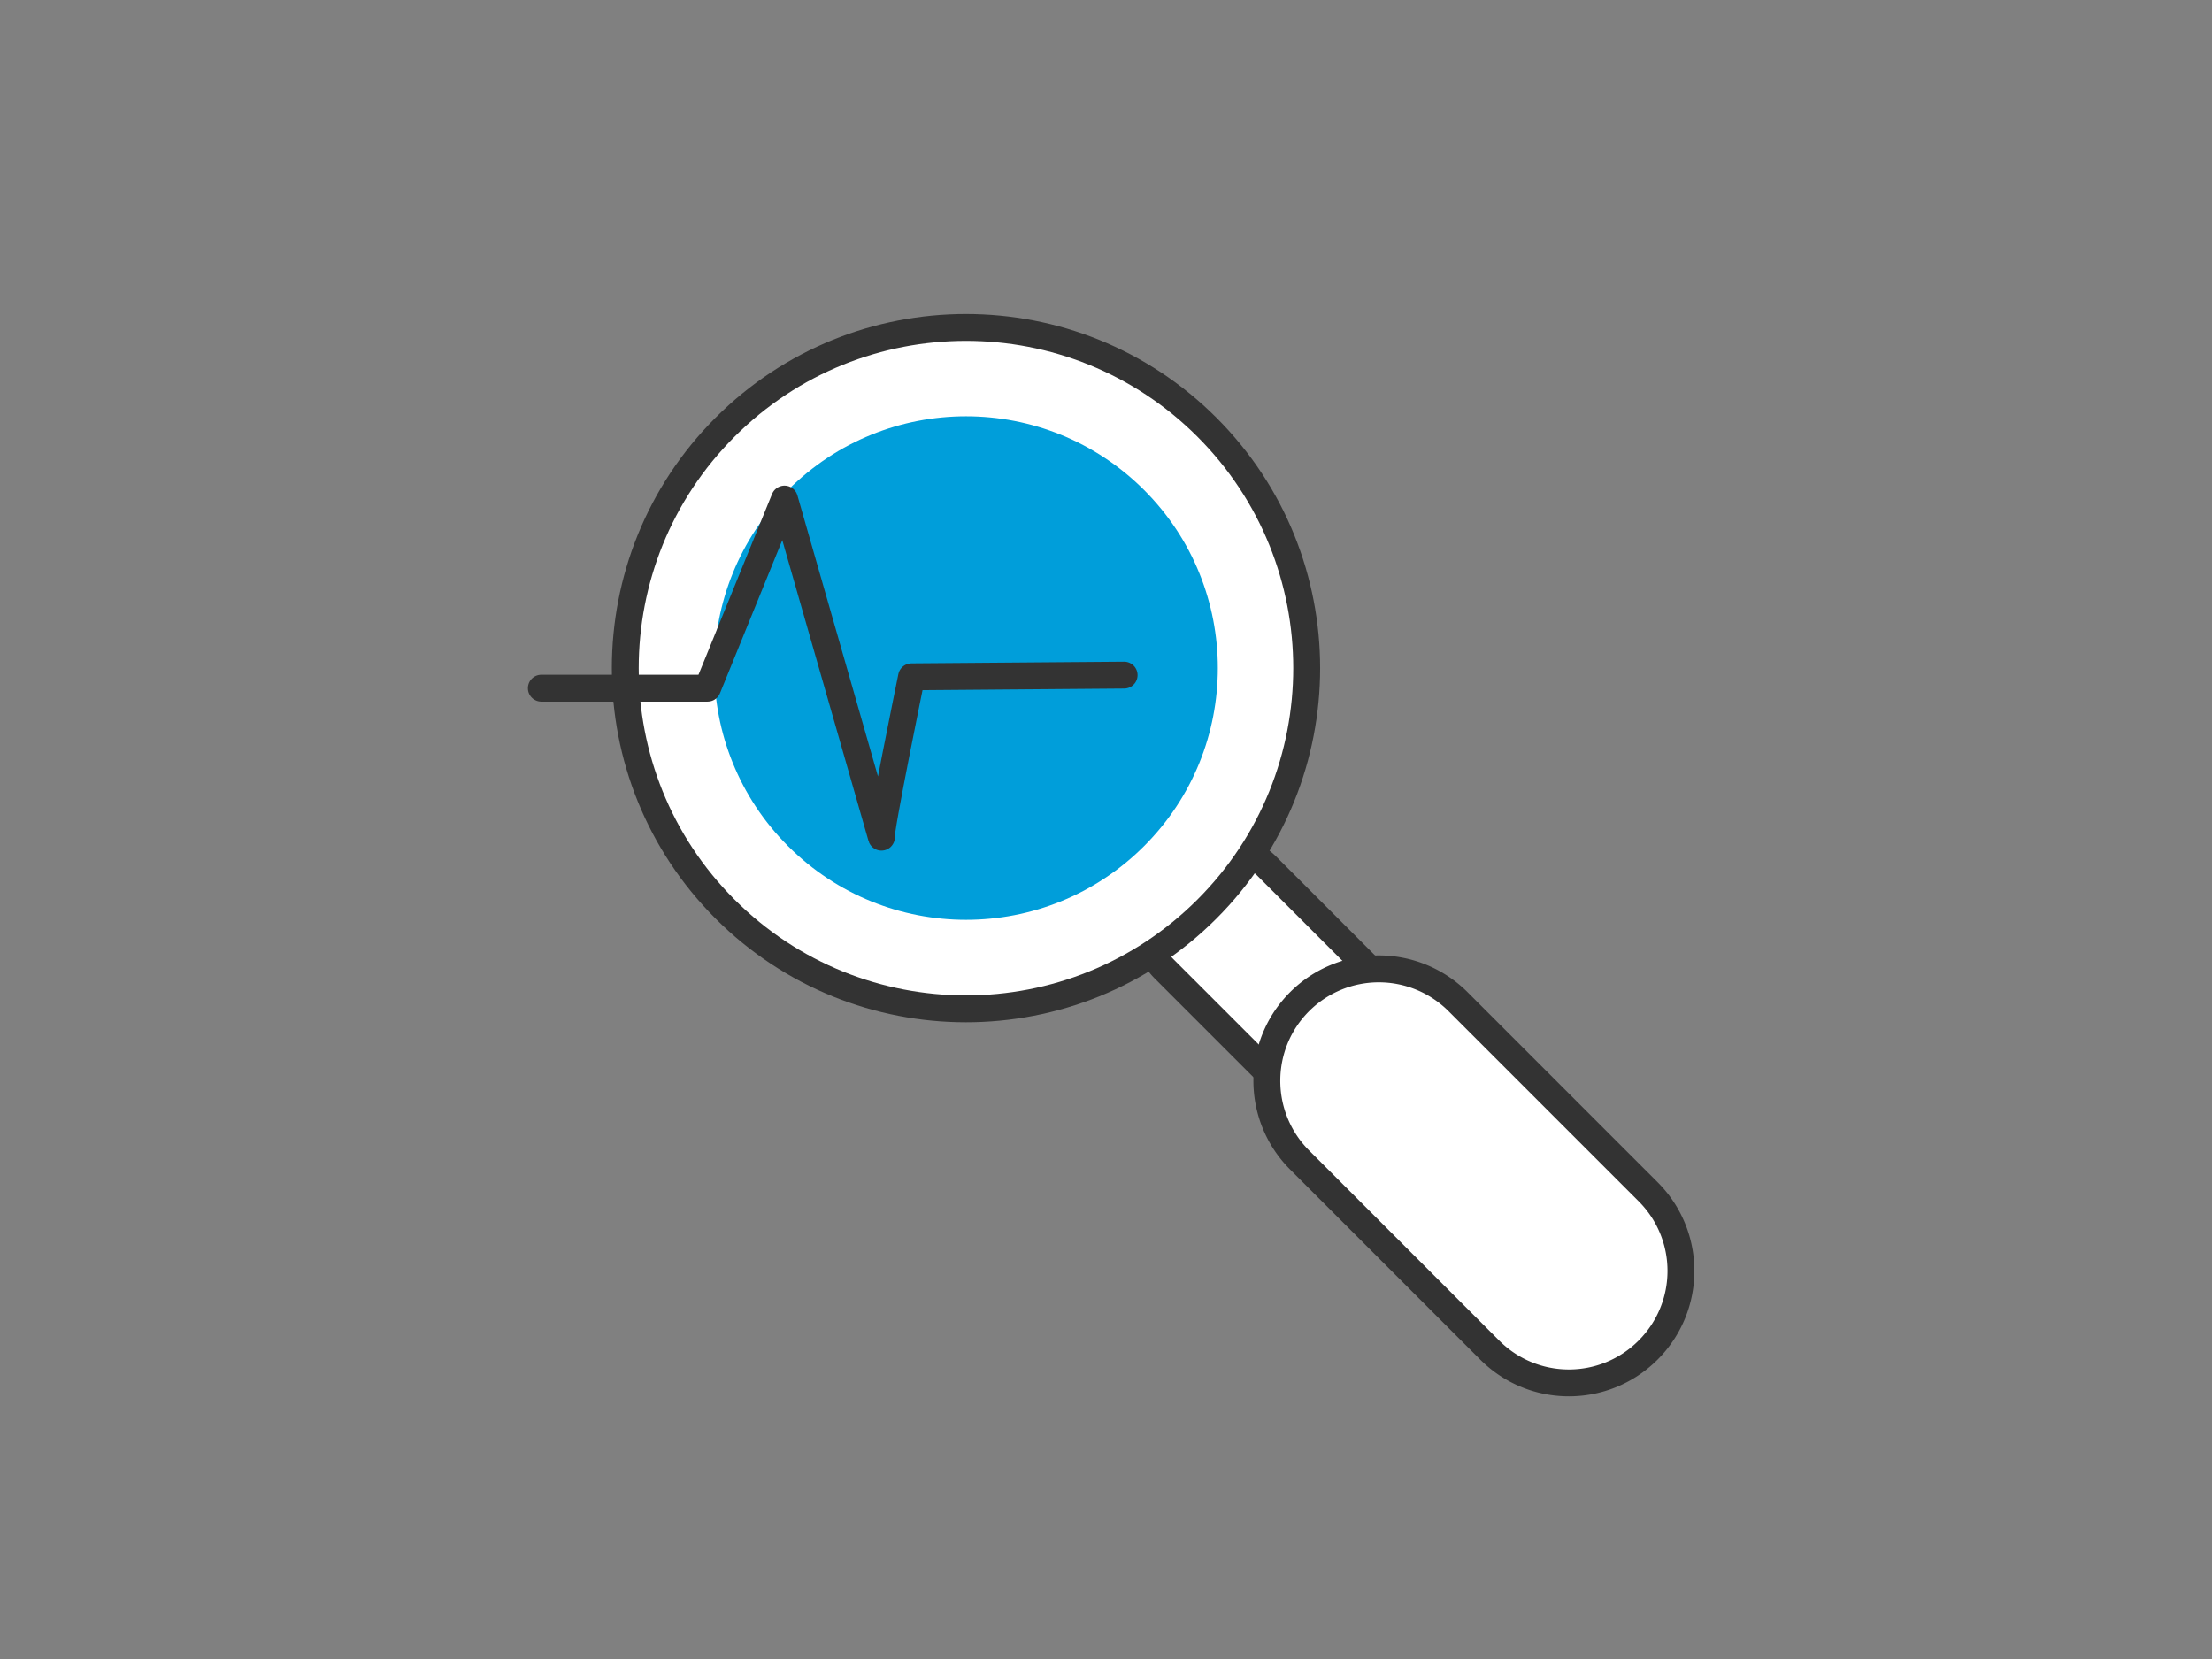
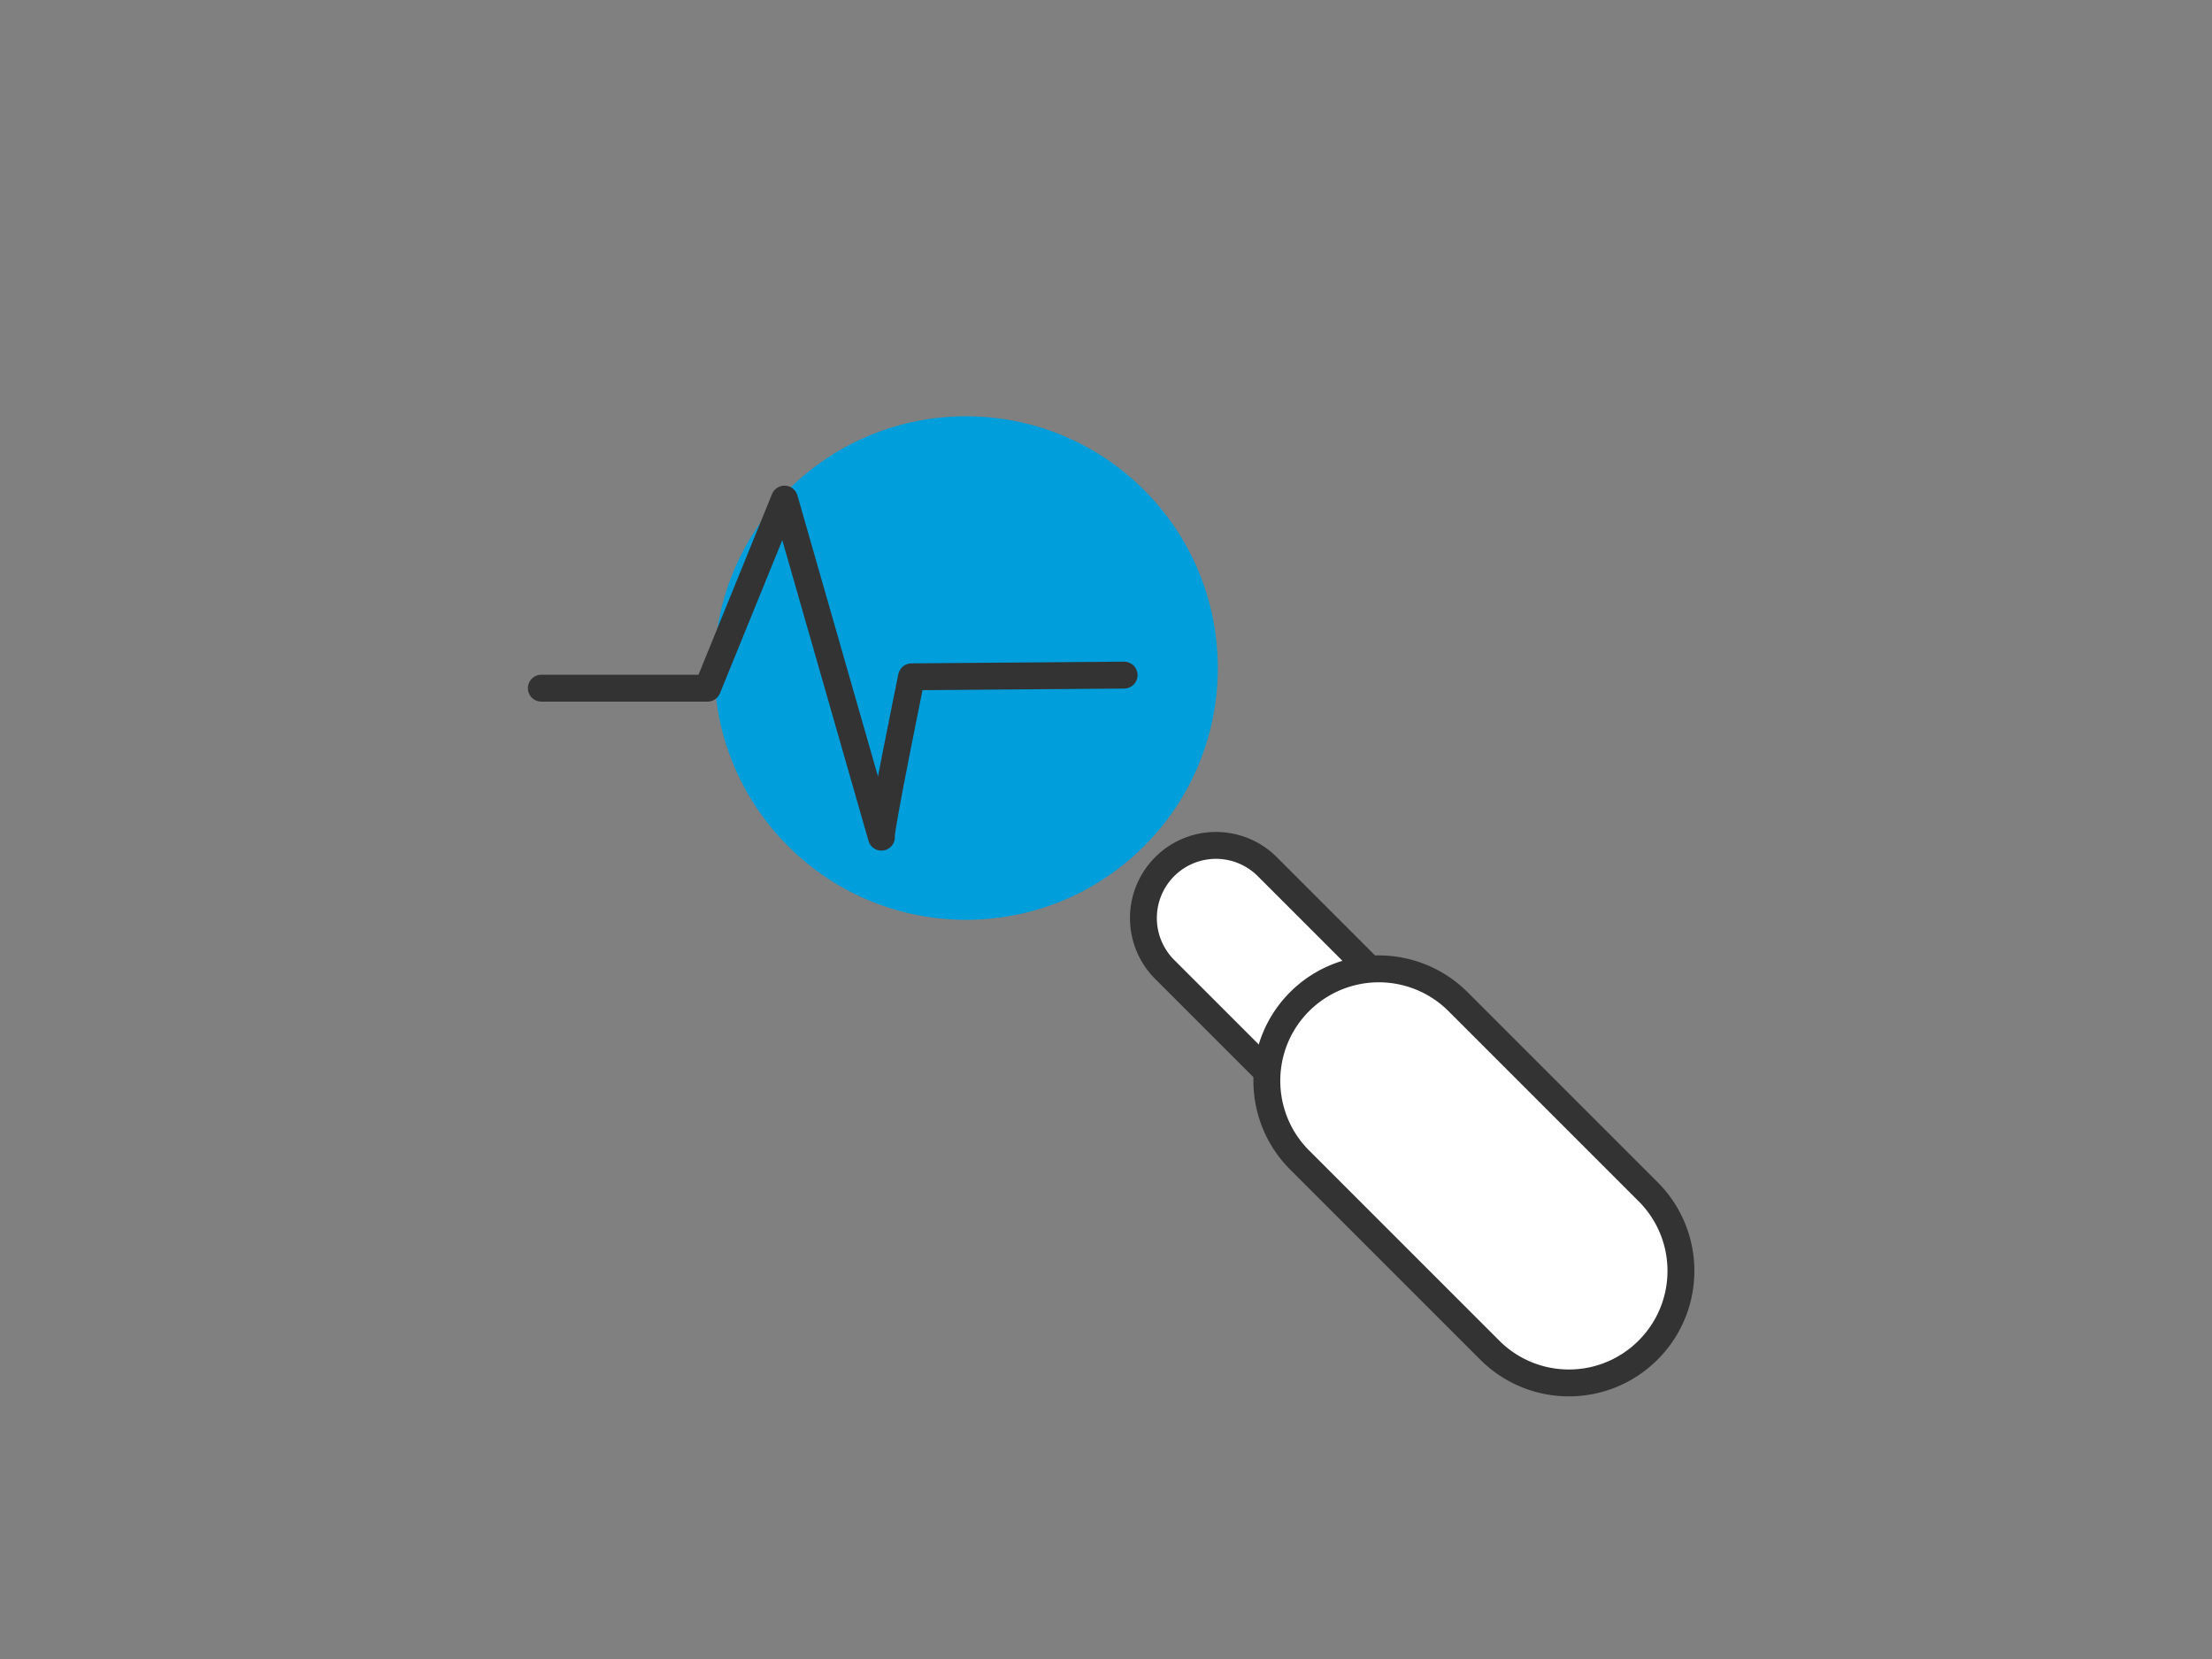
<svg xmlns="http://www.w3.org/2000/svg" preserveAspectRatio="xMidYMid slice" width="300px" height="225px" id="Layer_1" viewBox="0 0 144 144">
  <rect x="0" y="0" width="144" height="144" fill="#808080" stroke="none" />
  <defs>
    <clipPath id="clippath">
      <path style="fill:none" d="M34.08 38.15h76.5v71.04h-76.5z" />
    </clipPath>
    <style>.cls-1{fill:#fff}.cls-4{fill:none;stroke:#333;stroke-linecap:round;stroke-linejoin:round;stroke-width:1.75px}</style>
  </defs>
  <g style="clip-path:url(#clippath)">
    <g id="Group_22-2">
      <path id="Path_91" class="cls-1" d="M103.07 94.99a4.735 4.735 0 0 1-.06 6.69 4.733 4.733 0 0 1-6.62 0L75.77 81.06a4.735 4.735 0 0 1 .1-6.69 4.721 4.721 0 0 1 6.58 0l20.62 20.62Z" />
      <path id="Path_92" class="cls-4" d="M103.07 94.99a4.735 4.735 0 0 1-.06 6.69 4.733 4.733 0 0 1-6.62 0L75.77 81.06a4.735 4.735 0 0 1 .1-6.69 4.721 4.721 0 0 1 6.58 0l20.62 20.62Z" />
-       <path id="Path_93" class="cls-1" d="M47.2 77.18c8.66 8.66 22.71 8.66 31.37 0s8.66-22.71 0-31.37-22.71-8.66-31.37 0-8.66 22.71 0 31.37" />
-       <path id="Path_94" class="cls-4" d="M47.2 77.18c8.66 8.66 22.71 8.66 31.37 0s8.66-22.71 0-31.37-22.71-8.66-31.37 0-8.66 22.71 0 31.37Z" />
      <path id="Path_95" d="M51.3 73.08c6.4 6.4 16.78 6.4 23.18 0 6.4-6.4 6.4-16.78 0-23.18-6.4-6.4-16.78-6.4-23.18 0-6.4 6.4-6.4 16.78 0 23.18" style="fill:#009eda" />
      <path id="Path_96" class="cls-1" d="M107.29 95.58c2.85 2.85 2.85 7.46 0 10.31s-7.46 2.85-10.31 0l-12.4-12.4c-2.83-2.86-2.81-7.48.05-10.31a7.297 7.297 0 0 1 10.26 0l12.4 12.4Z" />
      <path id="Path_97" class="cls-4" d="M107.29 95.58c2.85 2.85 2.85 7.46 0 10.31s-7.46 2.85-10.31 0l-12.4-12.4c-2.83-2.86-2.81-7.48.05-10.31a7.297 7.297 0 0 1 10.26 0l12.4 12.4Z" />
      <path id="Path_98" class="cls-4" d="M35.24 62.8h10.82l5.01-12.31 6.31 22.01c-.12-.29 1.96-10.44 1.96-10.44l13.84-.11" />
    </g>
  </g>
</svg>